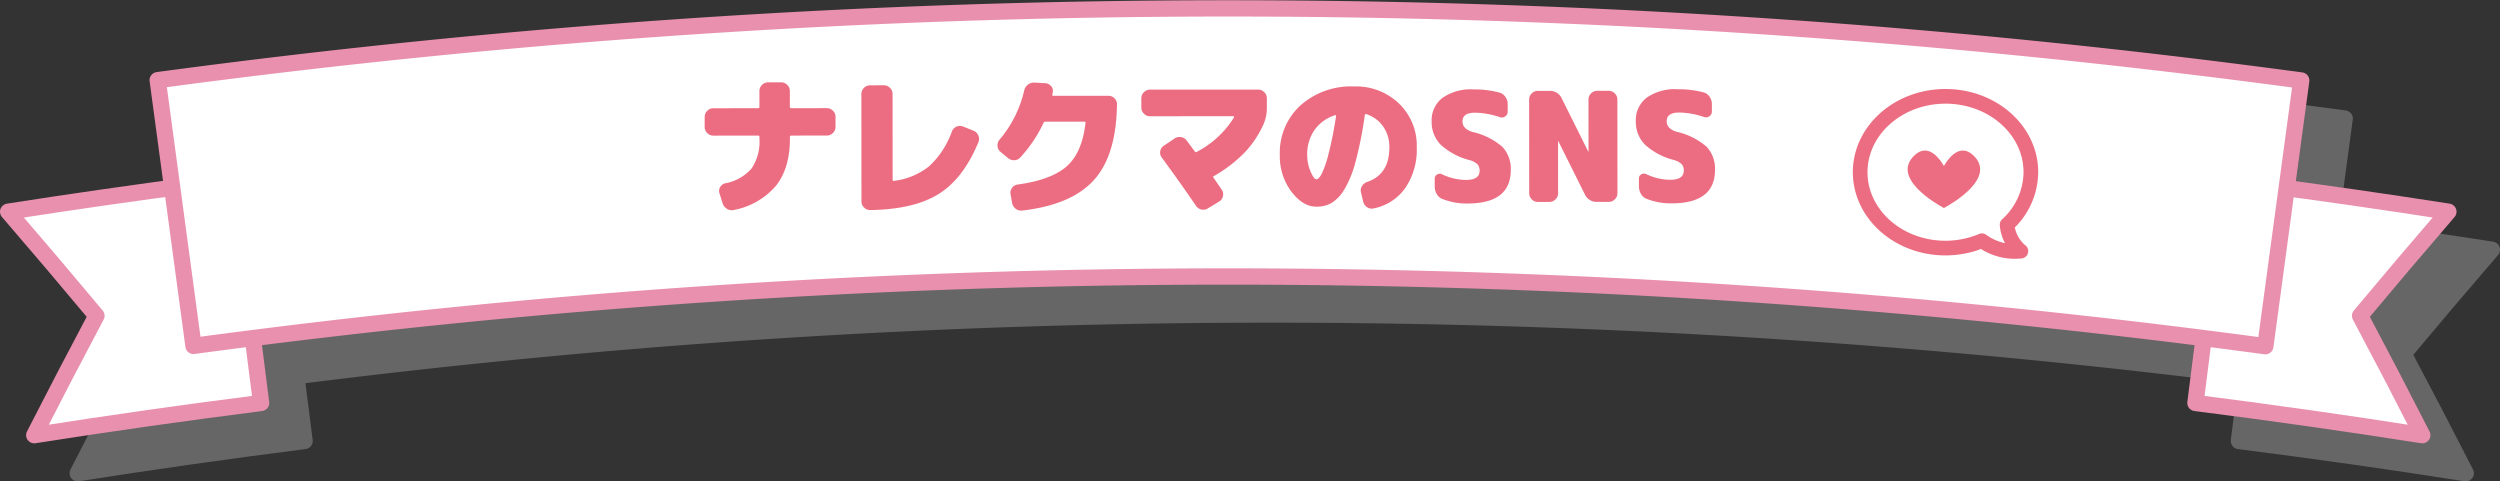
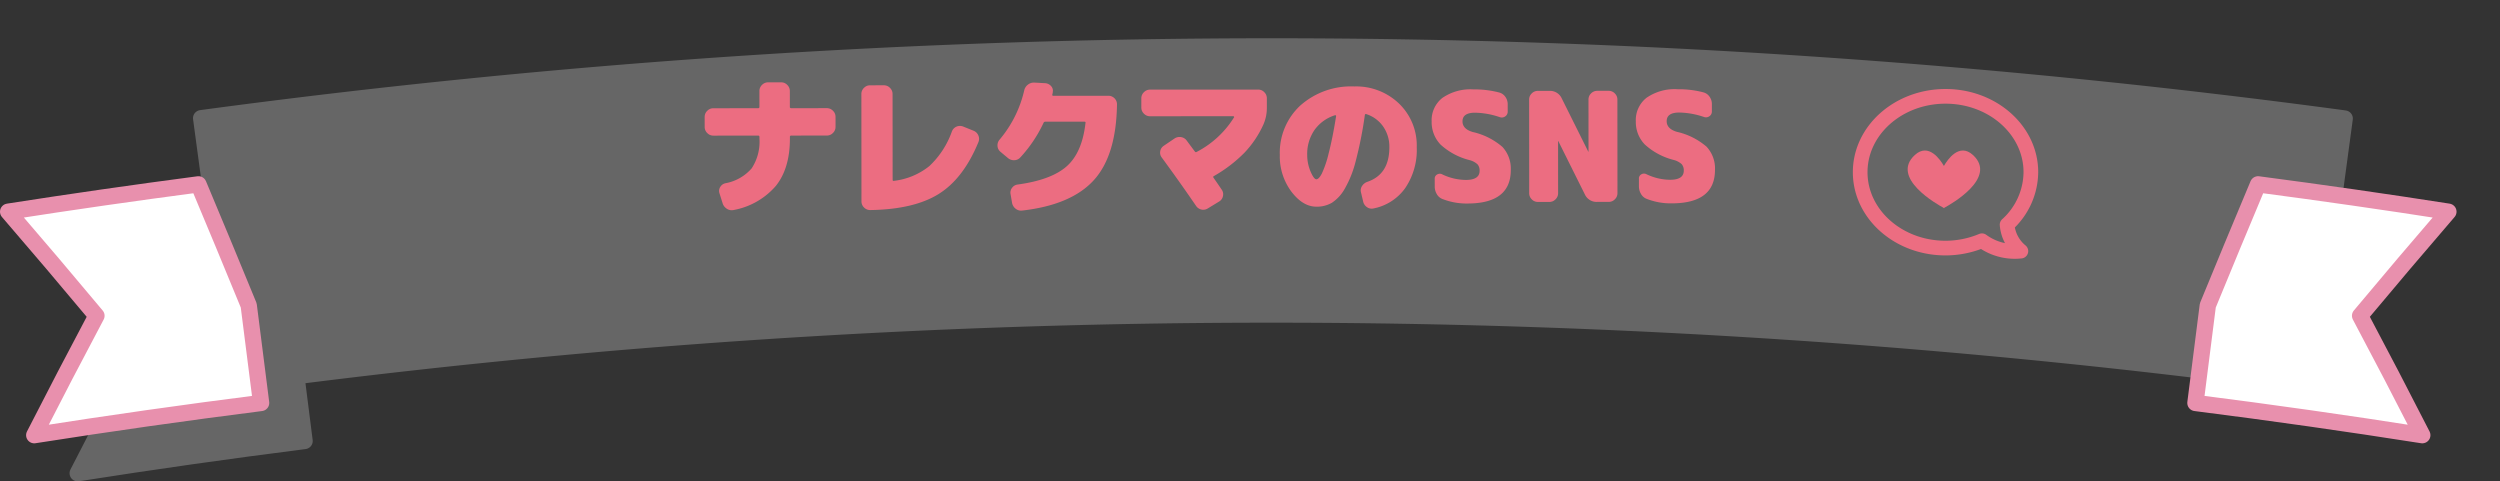
<svg xmlns="http://www.w3.org/2000/svg" width="460.088" height="88.588" viewBox="0 0 460.088 88.588">
  <rect x="0" y="0" width="460.088" height="88.588" fill="#333333" stroke="none" />
  <g id="グループ_1515" data-name="グループ 1515" transform="translate(-399.456 -2345.521)">
    <g id="グループ_1513" data-name="グループ 1513">
      <path id="パス_2786" data-name="パス 2786" d="M453.231,2408.736l2.277,17.942q-20.907,2.652-41.75,5.931,5.617-11.01,11.447-21.977-8.031-9.618-16.249-19.149,17.487-2.73,35.023-5.033Q448.655,2397.58,453.231,2408.736Z" fill="#666" stroke="#666" stroke-linecap="round" stroke-linejoin="round" stroke-width="3" />
-       <path id="パス_2787" data-name="パス 2787" d="M813.769,2408.736l-2.277,17.942q20.907,2.652,41.75,5.931-5.617-11.01-11.447-21.977,8.031-9.618,16.249-19.149-17.487-2.73-35.023-5.033Q818.345,2397.58,813.769,2408.736Z" fill="#666" stroke="#666" stroke-linecap="round" stroke-linejoin="round" stroke-width="3" />
      <path id="パス_2788" data-name="パス 2788" d="M824.359,2416.233a1426.228,1426.228,0,0,0-381.294-.057l-6.588-48.9a1475.6,1475.6,0,0,1,394.484.06Q827.66,2391.786,824.359,2416.233Z" fill="#666" stroke="#666" stroke-linecap="round" stroke-linejoin="round" stroke-width="3" />
    </g>
    <g id="グループ_1514" data-name="グループ 1514">
      <path id="パス_2789" data-name="パス 2789" d="M445.231,2401.736l2.277,17.942q-20.907,2.652-41.75,5.931,5.617-11.01,11.447-21.977-8.031-9.618-16.249-19.149,17.487-2.73,35.023-5.033Q440.655,2390.58,445.231,2401.736Z" fill="#fff" stroke="#e890ad" stroke-linecap="round" stroke-linejoin="round" stroke-width="3" />
      <path id="パス_2790" data-name="パス 2790" d="M805.769,2401.736l-2.277,17.942q20.907,2.652,41.75,5.931-5.617-11.01-11.447-21.977,8.031-9.618,16.249-19.149-17.487-2.73-35.023-5.033Q810.345,2390.58,805.769,2401.736Z" fill="#fff" stroke="#e890ad" stroke-linecap="round" stroke-linejoin="round" stroke-width="3" />
-       <path id="パス_2791" data-name="パス 2791" d="M816.359,2409.233a1426.228,1426.228,0,0,0-381.294-.057l-6.588-48.9a1475.6,1475.6,0,0,1,394.484.06Q819.66,2384.786,816.359,2409.233Z" fill="#fff" stroke="#e890ad" stroke-linecap="round" stroke-linejoin="round" stroke-width="3" />
    </g>
    <path id="パス_27465" data-name="パス 27465" d="M-74.34-17.36a1.533,1.533,0,0,1,1.12.476,1.533,1.533,0,0,1,.476,1.12v1.848a1.533,1.533,0,0,1-.476,1.12,1.533,1.533,0,0,1-1.12.476h-6.552a.223.223,0,0,0-.252.252v.308q0,5.432-2.562,8.666a13.484,13.484,0,0,1-7.8,4.466,1.606,1.606,0,0,1-1.218-.21,1.835,1.835,0,0,1-.8-.994l-.588-1.876a1.344,1.344,0,0,1,.14-1.162,1.458,1.458,0,0,1,.952-.686,8.37,8.37,0,0,0,4.83-2.73,8.9,8.9,0,0,0,1.442-5.474v-.308q0-.252-.224-.252h-8.26a1.533,1.533,0,0,1-1.12-.476,1.533,1.533,0,0,1-.476-1.12v-1.848a1.533,1.533,0,0,1,.476-1.12,1.533,1.533,0,0,1,1.12-.476h8.26q.224,0,.224-.252v-2.912a1.533,1.533,0,0,1,.476-1.12,1.533,1.533,0,0,1,1.12-.476h2.408a1.533,1.533,0,0,1,1.12.476,1.533,1.533,0,0,1,.476,1.12v2.912a.223.223,0,0,0,.252.252Zm26.992,4.172a1.579,1.579,0,0,1,.882.868,1.53,1.53,0,0,1,.014,1.232q-2.772,6.72-7.336,9.548t-12.6,2.94a1.533,1.533,0,0,1-1.12-.476A1.533,1.533,0,0,1-67.984-.2V-19.964a1.533,1.533,0,0,1,.476-1.12,1.533,1.533,0,0,1,1.12-.476h2.548a1.533,1.533,0,0,1,1.12.476,1.533,1.533,0,0,1,.476,1.12V-4.172q0,.252.224.2a12.734,12.734,0,0,0,6.538-2.716,16.092,16.092,0,0,0,4.158-6.384,1.537,1.537,0,0,1,.84-.868,1.581,1.581,0,0,1,1.2-.028ZM-22.54-19.6a1.542,1.542,0,0,1,1.134.462A1.542,1.542,0,0,1-20.944-18Q-21.084-8.6-25.228-4.06t-13.16,5.572a1.588,1.588,0,0,1-1.2-.322A1.764,1.764,0,0,1-40.264.112l-.28-1.624a1.44,1.44,0,0,1,.28-1.162,1.475,1.475,0,0,1,1.008-.6q6.216-.84,9.058-3.36t3.458-7.98q.056-.224-.224-.224h-7.168a.327.327,0,0,0-.336.224,24.8,24.8,0,0,1-4.256,6.328,1.527,1.527,0,0,1-1.12.532,1.7,1.7,0,0,1-1.2-.42L-42.42-9.324a1.5,1.5,0,0,1-.518-1.064,1.574,1.574,0,0,1,.378-1.148,21.486,21.486,0,0,0,4.536-9.016,1.823,1.823,0,0,1,.672-1.092,1.767,1.767,0,0,1,1.2-.392l1.988.112a1.572,1.572,0,0,1,1.092.532A1.239,1.239,0,0,1-32.76-20.3a1.2,1.2,0,0,1-.028.224,1.937,1.937,0,0,1-.056.224q-.056.252.2.252ZM5.04-20.72a1.533,1.533,0,0,1,1.12.476,1.533,1.533,0,0,1,.476,1.12v1.708a7.564,7.564,0,0,1-.616,3.08A18.611,18.611,0,0,1,2.506-9.1,25.649,25.649,0,0,1-3.108-4.816q-.224.112-.084.308Q-2.184-3.052-1.68-2.3A1.453,1.453,0,0,1-1.456-1.12a1.481,1.481,0,0,1-.672.98L-4.2,1.12a1.552,1.552,0,0,1-1.19.238A1.6,1.6,0,0,1-6.412.672q-2.94-4.312-6.3-8.9a1.457,1.457,0,0,1-.28-1.162,1.473,1.473,0,0,1,.644-.994l1.988-1.344a1.652,1.652,0,0,1,1.218-.252,1.557,1.557,0,0,1,1.05.672q.5.672,1.456,1.96.168.224.364.084A17.639,17.639,0,0,0,.588-15.6q.056-.056,0-.14a.165.165,0,0,0-.14-.084H-14.868a1.533,1.533,0,0,1-1.12-.476,1.533,1.533,0,0,1-.476-1.12v-1.708a1.533,1.533,0,0,1,.476-1.12,1.533,1.533,0,0,1,1.12-.476ZM14.672-5.628Q15.288-4.2,15.736-4.2t1.008-1.05a19.558,19.558,0,0,0,1.274-3.78q.714-2.73,1.358-6.762a.142.142,0,0,0-.042-.154.142.142,0,0,0-.154-.042,7.294,7.294,0,0,0-3.78,2.716A7.758,7.758,0,0,0,14.056-8.68,7.754,7.754,0,0,0,14.672-5.628ZM22.736-21.28a11.354,11.354,0,0,1,8.218,3.15,10.7,10.7,0,0,1,3.262,8.05,12.471,12.471,0,0,1-2.142,7.532,9.366,9.366,0,0,1-5.838,3.724,1.474,1.474,0,0,1-1.2-.252,1.67,1.67,0,0,1-.7-1.064L23.94-1.82a1.432,1.432,0,0,1,.21-1.148,1.9,1.9,0,0,1,.966-.756q4.06-1.372,4.06-6.356a6.474,6.474,0,0,0-1.148-3.836,5.99,5.99,0,0,0-3.08-2.268q-.224-.084-.28.168a73.244,73.244,0,0,1-1.68,8.456,19.764,19.764,0,0,1-2.072,5.18A7.388,7.388,0,0,1,18.564.14a5.527,5.527,0,0,1-2.828.7q-2.492,0-4.606-2.786A10.816,10.816,0,0,1,9.016-8.68a11.831,11.831,0,0,1,3.78-9.1A14.049,14.049,0,0,1,22.736-21.28Zm21.784,8.4a12.587,12.587,0,0,1,5.46,2.744A5.87,5.87,0,0,1,51.52-5.88q0,6.16-7.98,6.16a12.194,12.194,0,0,1-4.62-.84,2.023,2.023,0,0,1-1.022-.9,2.717,2.717,0,0,1-.378-1.4V-4.284a.838.838,0,0,1,.448-.784.956.956,0,0,1,.924-.028A10.24,10.24,0,0,0,43.26-4.06q2.52,0,2.52-1.68a1.7,1.7,0,0,0-.392-1.2A3.432,3.432,0,0,0,43.96-7.7,12.4,12.4,0,0,1,38.6-10.57a5.956,5.956,0,0,1-1.638-4.27,5.205,5.205,0,0,1,1.974-4.312A9.039,9.039,0,0,1,44.66-20.72a17.788,17.788,0,0,1,4.788.588,1.979,1.979,0,0,1,1.092.8A2.273,2.273,0,0,1,50.96-18v1.372a1.019,1.019,0,0,1-.462.882,1.073,1.073,0,0,1-1.022.126,14.771,14.771,0,0,0-4.536-.812q-2.3,0-2.3,1.6Q42.644-13.44,44.52-12.88Zm25.032-7.56a1.533,1.533,0,0,1,1.12.476,1.533,1.533,0,0,1,.476,1.12V-1.6a1.533,1.533,0,0,1-.476,1.12A1.533,1.533,0,0,1,69.552,0H67.424a2.379,2.379,0,0,1-2.3-1.428l-4.844-9.744a.025.025,0,0,0-.028-.028.025.025,0,0,0-.028.028V-1.6a1.533,1.533,0,0,1-.476,1.12A1.533,1.533,0,0,1,58.632,0H56.5a1.533,1.533,0,0,1-1.12-.476,1.533,1.533,0,0,1-.476-1.12V-18.844a1.533,1.533,0,0,1,.476-1.12,1.533,1.533,0,0,1,1.12-.476h2.128a2.379,2.379,0,0,1,2.3,1.428l4.844,9.744a.025.025,0,0,0,.028.028.025.025,0,0,0,.028-.028v-9.576a1.533,1.533,0,0,1,.476-1.12,1.533,1.533,0,0,1,1.12-.476ZM82.1-12.88a12.587,12.587,0,0,1,5.46,2.744A5.87,5.87,0,0,1,89.1-5.88q0,6.16-7.98,6.16A12.194,12.194,0,0,1,76.5-.56a2.023,2.023,0,0,1-1.022-.9,2.717,2.717,0,0,1-.378-1.4V-4.284a.838.838,0,0,1,.448-.784.956.956,0,0,1,.924-.028A10.24,10.24,0,0,0,80.836-4.06q2.52,0,2.52-1.68a1.7,1.7,0,0,0-.392-1.2A3.432,3.432,0,0,0,81.536-7.7a12.4,12.4,0,0,1-5.362-2.87,5.956,5.956,0,0,1-1.638-4.27,5.205,5.205,0,0,1,1.974-4.312,9.039,9.039,0,0,1,5.726-1.568,17.788,17.788,0,0,1,4.788.588,1.979,1.979,0,0,1,1.092.8,2.273,2.273,0,0,1,.42,1.33v1.372a1.019,1.019,0,0,1-.462.882,1.073,1.073,0,0,1-1.022.126,14.771,14.771,0,0,0-4.536-.812q-2.3,0-2.3,1.6Q80.22-13.44,82.1-12.88Z" transform="translate(625.979 2382.729) rotate(-0.044)" fill="#ec6d81" />
    <path id="パス_2792" data-name="パス 2792" d="M691.5,2356.3c8.68,0,15.708,6.248,15.708,13.963a13.187,13.187,0,0,1-4.375,9.657,6.985,6.985,0,0,0,2.536,4.864,10.237,10.237,0,0,1-7.167-1.909,17.442,17.442,0,0,1-6.7,1.35c-8.68,0-15.708-6.26-15.708-13.962S682.82,2356.3,691.5,2356.3Z" transform="translate(66 6.952)" fill="none" stroke="#ec6d81" stroke-linecap="round" stroke-linejoin="round" stroke-width="2.7" />
    <g id="タイトル" transform="translate(66 6.952)">
      <path id="パス_2793" data-name="パス 2793" d="M696.556,2367.1c-2.543-2.337-4.706.882-5.353,2.011-.647-1.129-2.811-4.348-5.354-2.011-4.562,4.192,4.1,9.073,5.286,9.711v.071l.067-.035.066.035v-.071C692.456,2376.175,701.118,2371.294,696.556,2367.1Z" fill="#ec6d81" />
    </g>
  </g>
</svg>